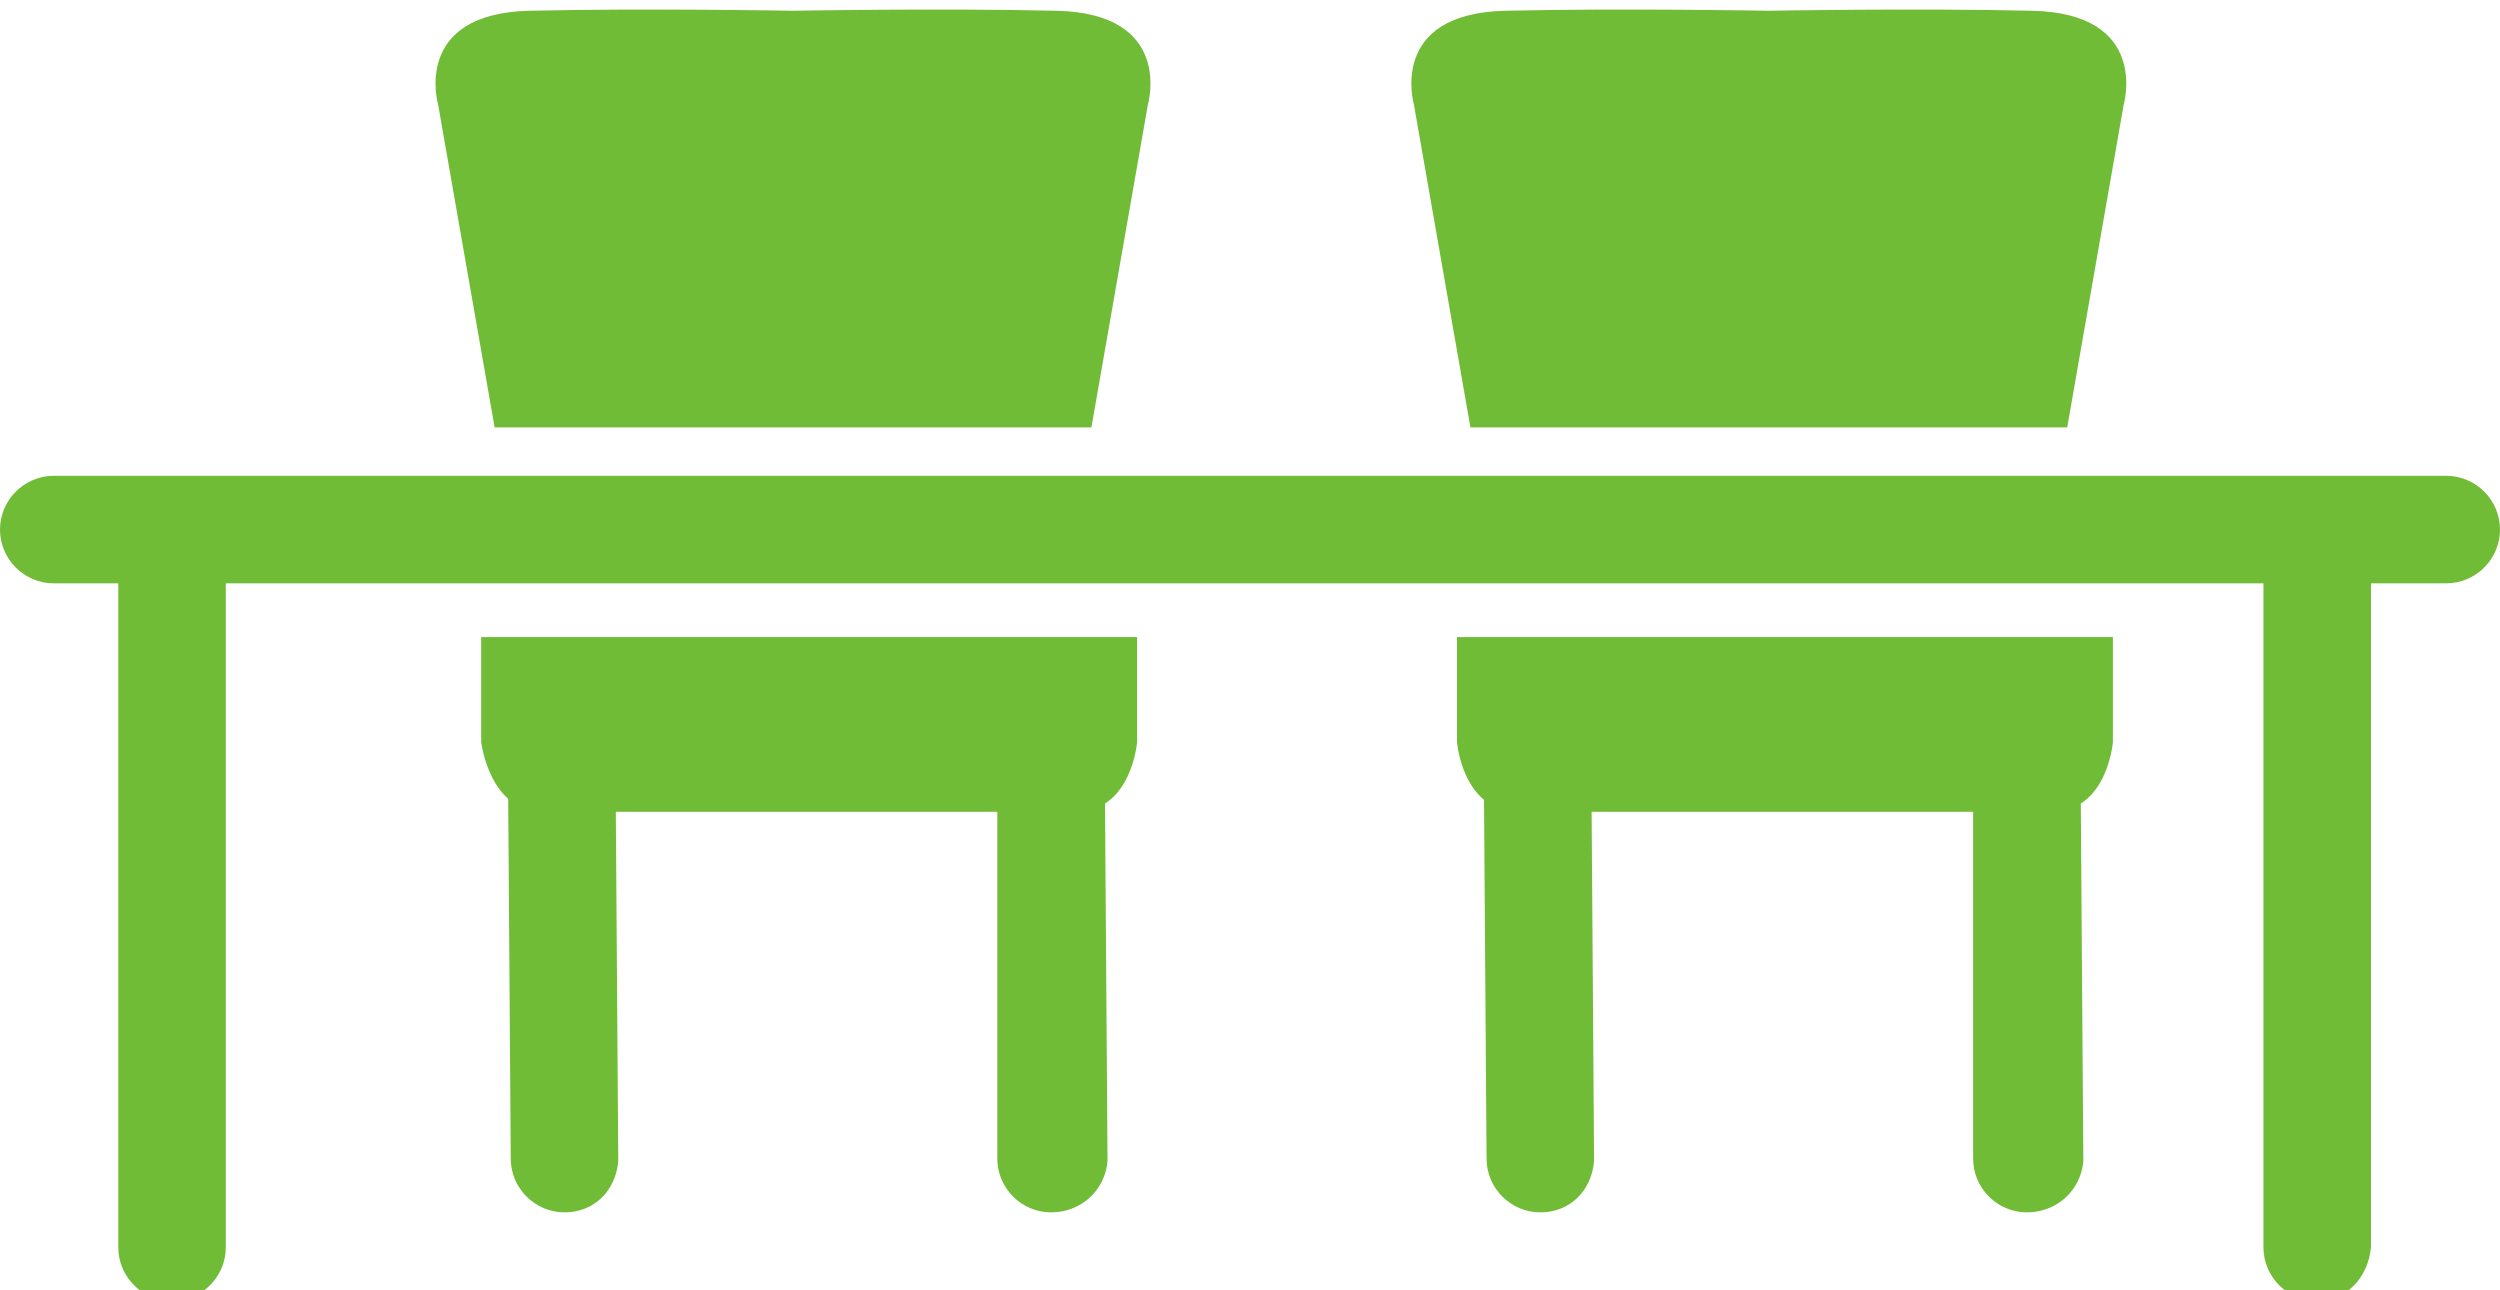
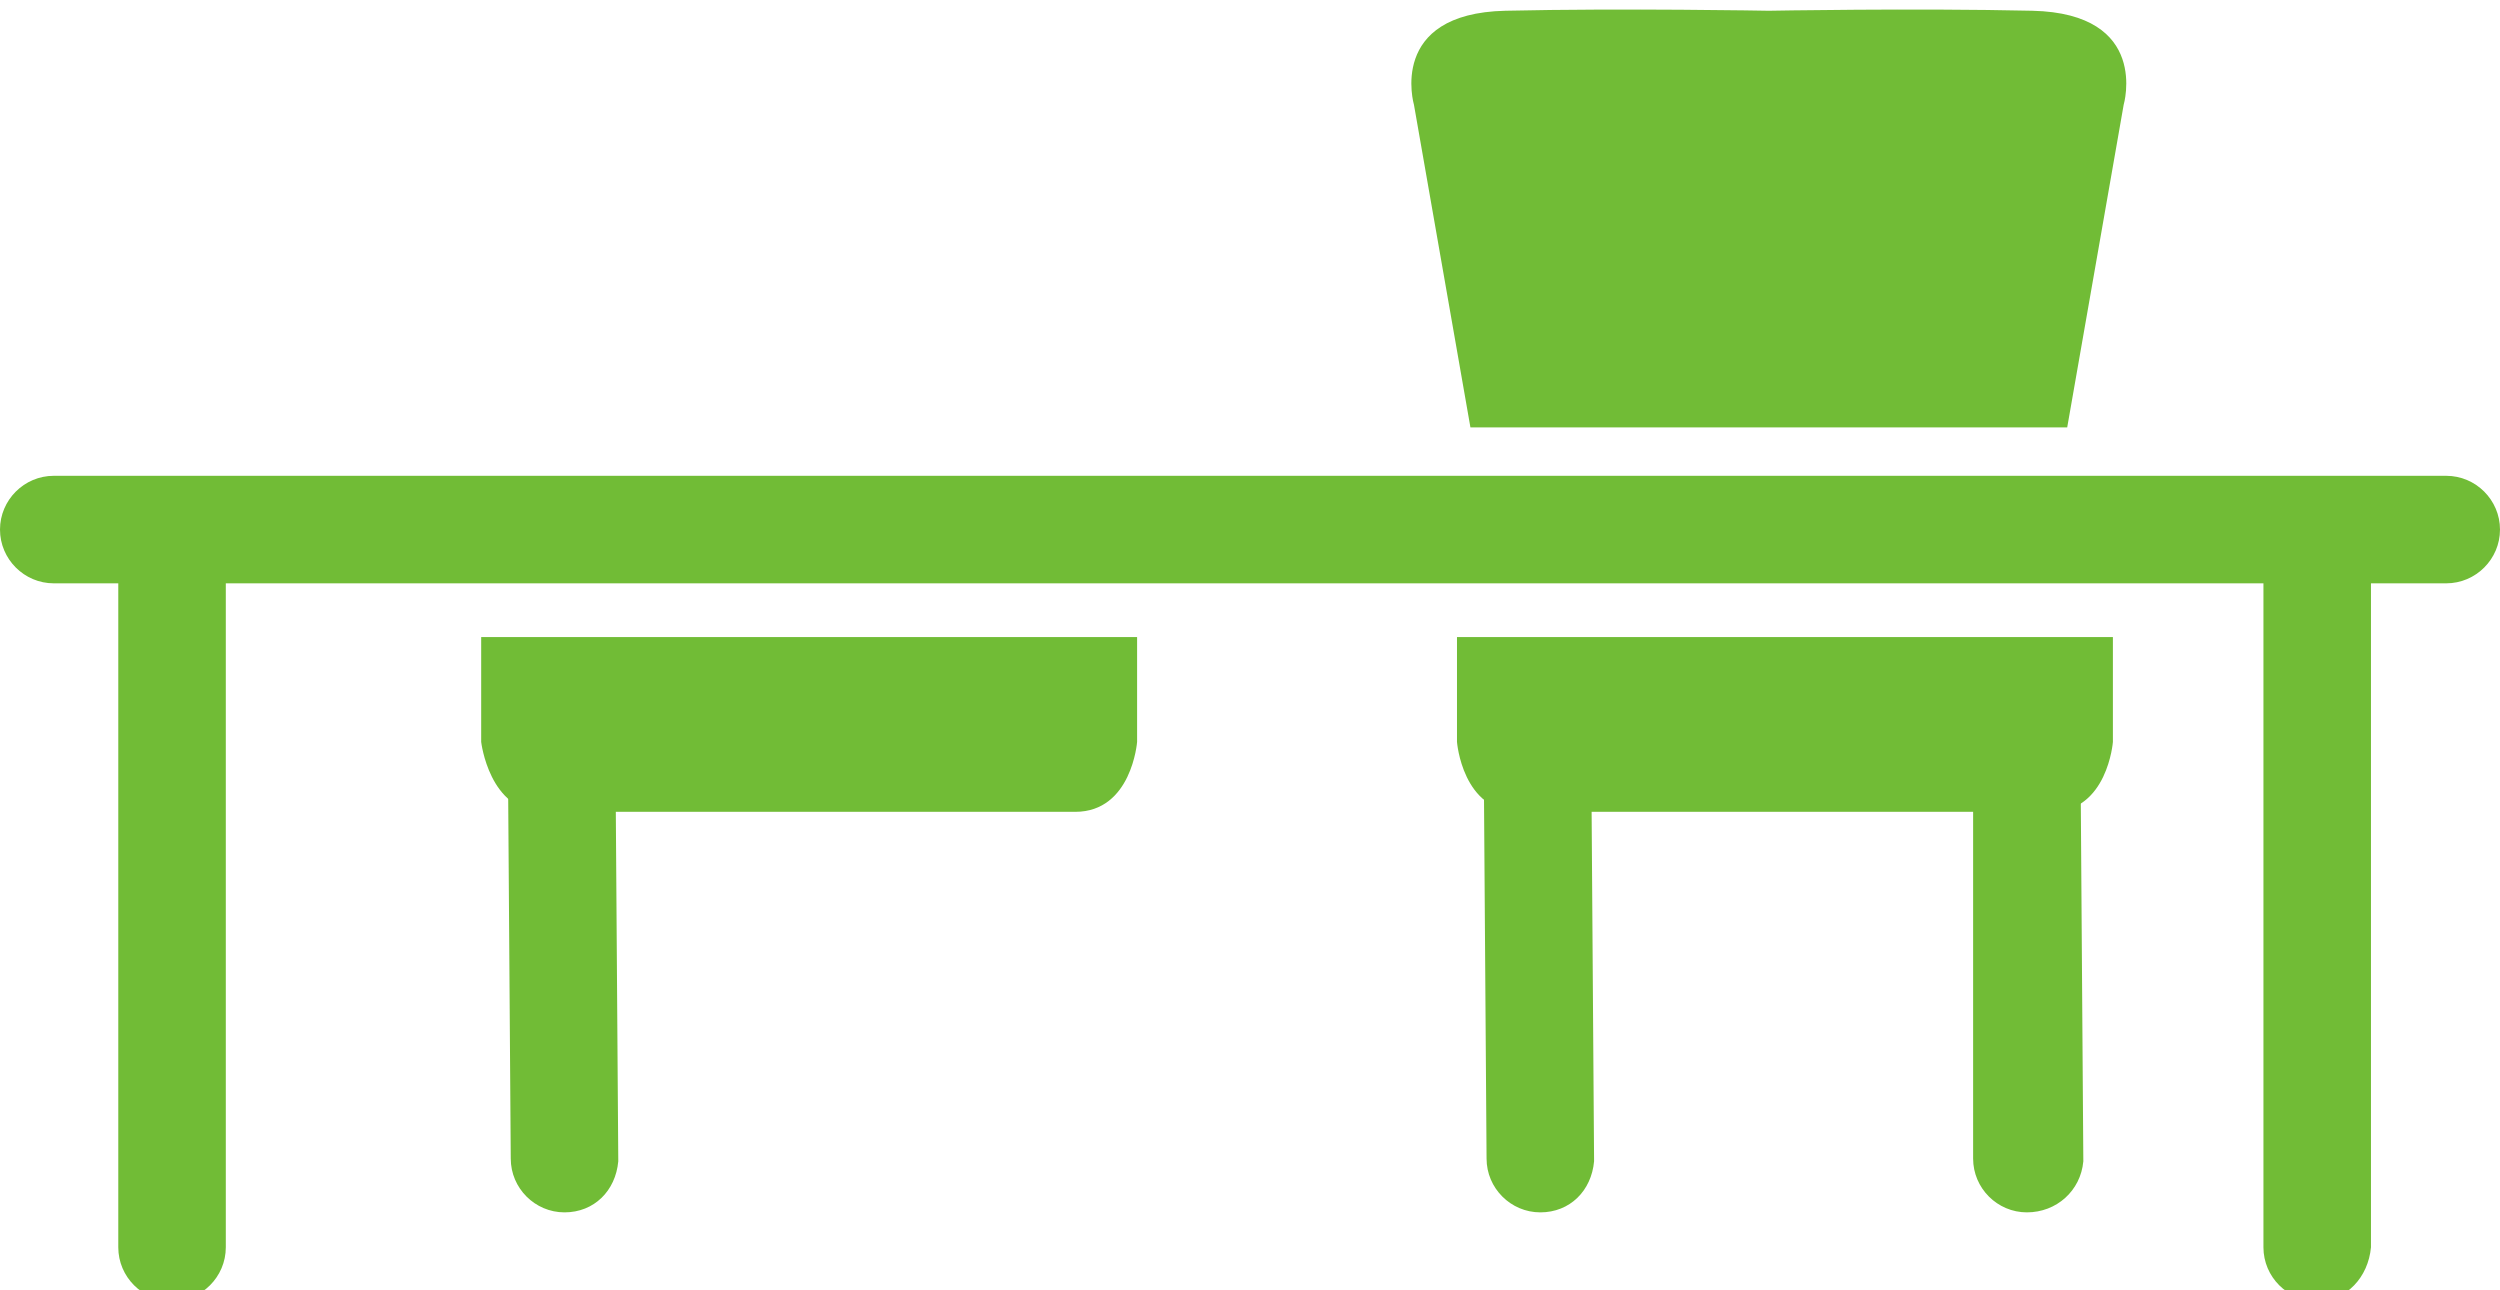
<svg xmlns="http://www.w3.org/2000/svg" version="1.1" id="レイヤー_1" x="0px" y="0px" viewBox="0 0 93 48" style="enable-background:new 0 0 93 48;" xml:space="preserve">
  <style type="text/css">
	.st0{fill:#71BC36;}
</style>
  <path class="st0" d="M91,21.7H2c-1.1,0-2-0.9-2-2c0-1.1,0.9-2,2-2h89c1.1,0,2,0.9,2,2C93,20.8,92.1,21.7,91,21.7z" />
  <path class="st0" d="M6.4,48.4c-1.1,0-2-0.9-2-2V21.6c0-1.1,0.9-2,2-2s2,0.9,2,2v24.8C8.4,47.5,7.5,48.4,6.4,48.4z" />
  <path class="st0" d="M57.3,45.1c-1.1,0-2-0.9-2-2L55.2,29c0-1.1,0.9-2,2-2c1.2,0,2,0.9,2,2l0.1,14.2C59.2,44.3,58.4,45.1,57.3,45.1  C57.3,45.1,57.3,45.1,57.3,45.1z" />
  <path class="st0" d="M75.4,45.1c-1.1,0-2-0.9-2-2L73.4,29c0-1.1,0.9-2,2-2c1,0,2,0.9,2,2l0.1,14.2C77.4,44.3,76.5,45.1,75.4,45.1  C75.4,45.1,75.4,45.1,75.4,45.1z" />
  <path class="st0" d="M86.2,48.4c-1.1,0-2-0.9-2-2V21.6c0-1.1,0.9-2,2-2c1.1,0,2,0.9,2,2v24.8C88.1,47.5,87.3,48.4,86.2,48.4z" />
  <path class="st0" d="M78.6,23.7v3.9c0,0-0.2,2.6-2.3,2.6s-9.9,0-9.9,0s-7.9,0-9.9,0c-2.1,0-2.3-2.6-2.3-2.6v-3.9H78.6z" />
  <path class="st0" d="M76.9,15.9l2.1-12c0,0,1-3.4-3.4-3.5s-9.8,0-9.8,0s-5.4-0.1-9.8,0s-3.4,3.5-3.4,3.5l2.1,12H76.9z" />
  <path class="st0" d="M21,45.1c-1.1,0-2-0.9-2-2L18.9,29c0-1.1,0.9-2,2-2c0,0,0,0,0,0c1.1,0,2,0.9,2,2l0.1,14.2  C22.9,44.3,22.1,45.1,21,45.1C21,45.1,21,45.1,21,45.1z" />
-   <path class="st0" d="M39.1,45.1c-1.1,0-2-0.9-2-2L37.1,29c0-1.1,0.9-2,2-2c0,0,0,0,0,0c1.1,0,2,0.9,2,2l0.1,14.2  C41.1,44.3,40.2,45.1,39.1,45.1C39.1,45.1,39.1,45.1,39.1,45.1z" />
  <path class="st0" d="M42.3,23.7v3.9c0,0-0.2,2.6-2.3,2.6c-2.1,0-9.9,0-9.9,0s-7.9,0-9.9,0s-2.3-2.6-2.3-2.6v-3.9H42.3z" />
-   <path class="st0" d="M40.6,15.9l2.1-12c0,0,1-3.4-3.4-3.5s-9.8,0-9.8,0s-5.4-0.1-9.8,0s-3.4,3.5-3.4,3.5l2.1,12H40.6z" />
</svg>